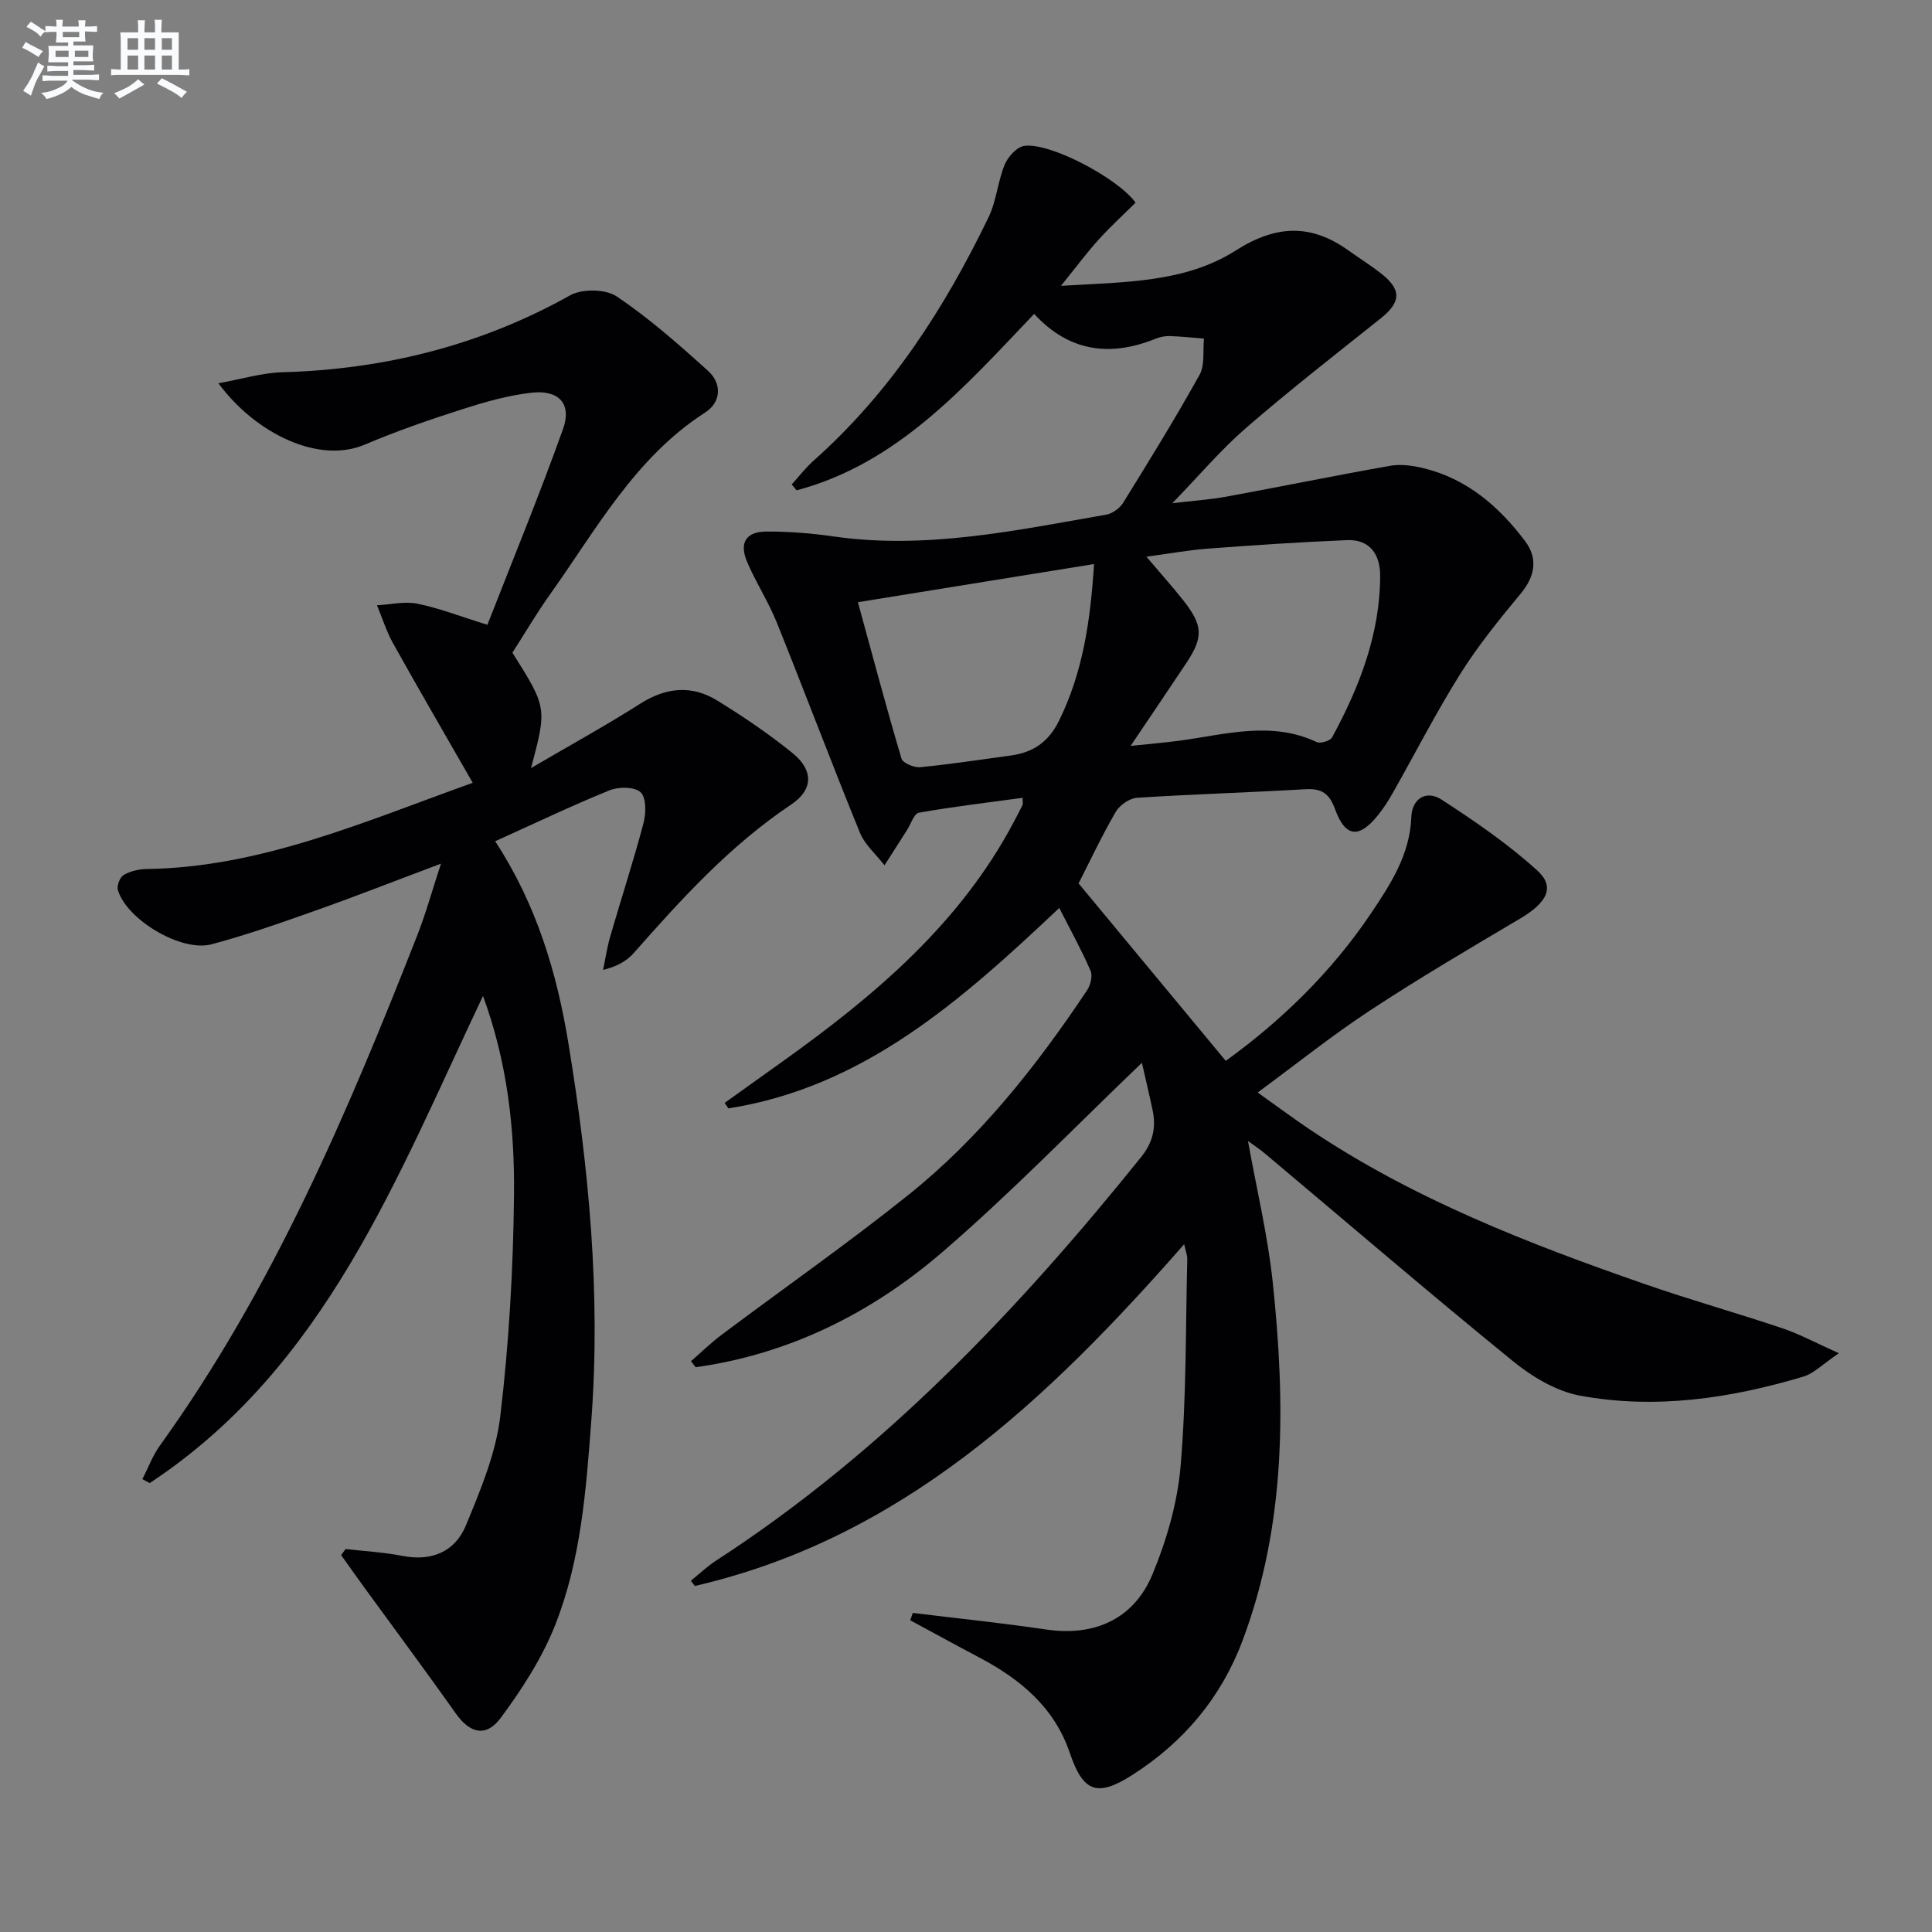
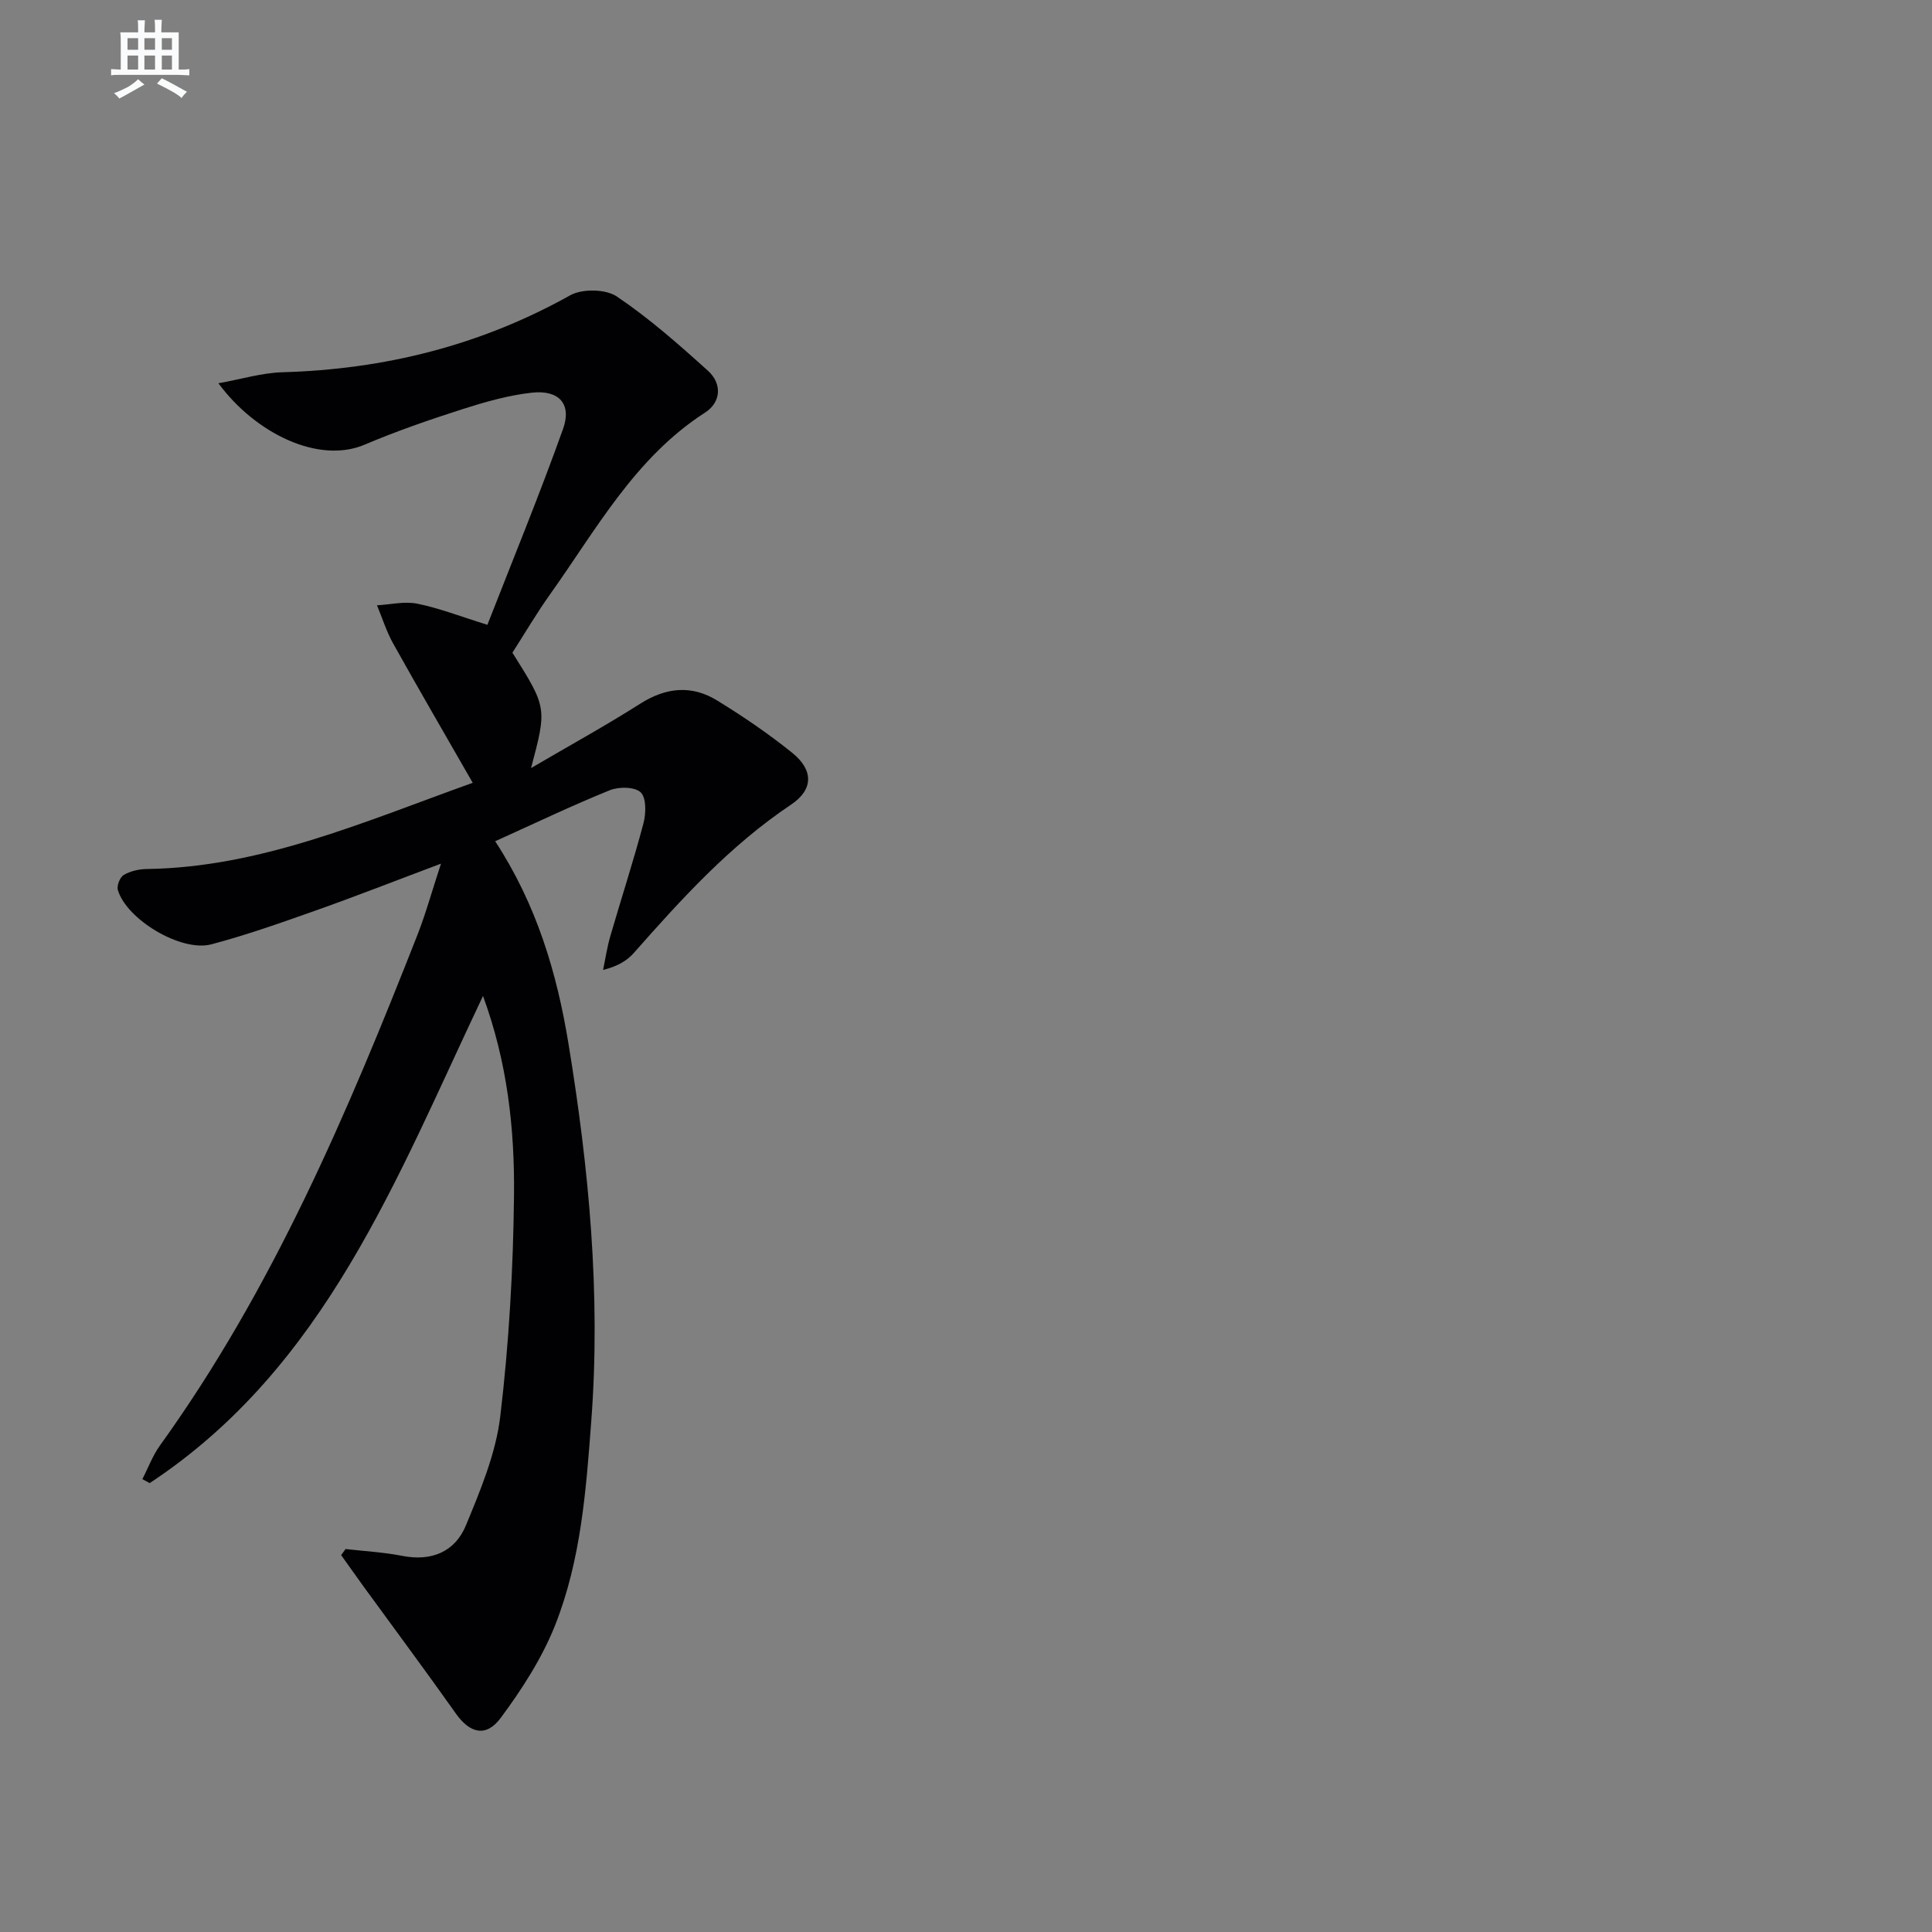
<svg xmlns="http://www.w3.org/2000/svg" enable-background="new 0 0 400 400" viewBox="0 0 400 400">
  <rect x="0" y="0" width="400" height="400" fill="#808080" stroke="none" />
-   <path d="m188.99 333.94c9.2 1.13 18.43 2.07 27.59 3.43 9.85 1.47 18.13-2.03 22.03-11.43 2.95-7.11 5.19-14.86 5.83-22.49 1.2-14.19 1.02-28.5 1.37-42.75.02-.76-.3-1.54-.64-3.1-28.32 32.3-58.46 60.86-101.31 70.76-.27-.36-.55-.73-.82-1.09 1.74-1.4 3.37-2.97 5.23-4.17 34.52-22.4 62.41-51.75 88-83.56 2.44-3.04 3.12-6.12 2.36-9.71-.75-3.55-1.6-7.07-2.21-9.79-13.69 13.09-26.93 26.81-41.31 39.19-14.64 12.61-31.67 21.13-51.08 23.84-.32-.42-.64-.83-.97-1.25 2.09-1.81 4.07-3.76 6.27-5.41 12.91-9.68 26.16-18.94 38.75-29.02 14.81-11.86 26.5-26.65 36.99-42.37.71-1.07 1.18-2.97.72-4.03-1.81-4.2-4.04-8.21-6.48-13.01-20.41 19.28-40.53 37.1-68.49 41.5-.27-.38-.54-.76-.8-1.13 4.04-2.89 8.07-5.77 12.11-8.66 18.95-13.56 36.58-28.39 47.74-49.47.62-1.18 1.26-2.35 1.83-3.54.13-.26.02-.64.02-1.5-7.2.98-14.36 1.82-21.46 3.08-1.02.18-1.69 2.37-2.5 3.64-1.55 2.41-3.09 4.83-4.63 7.25-1.73-2.24-4.07-4.24-5.1-6.77-5.9-14.45-11.39-29.06-17.22-43.53-1.73-4.3-4.32-8.25-6.13-12.52-1.68-3.96-.24-6.26 4.03-6.28 4.64-.02 9.32.36 13.92 1.02 19.14 2.74 37.73-1.27 56.37-4.51 1.3-.23 2.82-1.31 3.52-2.44 5.42-8.75 10.83-17.52 15.83-26.51 1.14-2.04.66-4.98.92-7.51-2.38-.19-4.76-.45-7.15-.52-.97-.03-2.01.21-2.92.57-9.41 3.79-17.9 2.66-25.09-5.16-14.6 15.33-28.32 30.97-49.18 36.53-.34-.41-.68-.82-1.02-1.22 1.52-1.67 2.91-3.49 4.59-4.98 15.84-14.07 27.05-31.47 36.17-50.34 1.63-3.37 1.9-7.38 3.33-10.87.67-1.63 2.5-3.67 4.05-3.9 5.23-.8 19.44 6.69 23.06 11.75-2.53 2.51-5.22 4.96-7.65 7.65-2.43 2.68-4.59 5.6-7.8 9.57 13.35-.8 25.73-.66 36.19-7.32 8.37-5.33 15.6-5.56 23.4.04 2.16 1.55 4.43 2.96 6.53 4.59 4.47 3.46 4.35 6.03.03 9.47-9.35 7.45-18.78 14.8-27.81 22.62-5.24 4.54-9.77 9.92-15.28 15.61 4.17-.5 7.81-.75 11.37-1.4 11.26-2.06 22.47-4.37 33.74-6.35 2.19-.39 4.63-.05 6.83.48 9.02 2.17 15.66 7.91 21.07 15.08 2.71 3.59 2.13 7.27-.88 10.9-4.43 5.33-8.83 10.77-12.51 16.62-5.03 8.02-9.35 16.49-14.03 24.74-.9 1.59-1.9 3.14-3.05 4.56-3.9 4.82-6.71 4.56-8.84-1.26-1.19-3.27-2.76-4.36-6.13-4.16-11.62.68-23.25 1.02-34.86 1.77-1.56.1-3.61 1.51-4.42 2.9-2.91 5.01-5.38 10.28-7.7 14.83 10.3 12.42 20.23 24.39 30.47 36.74 11.37-8.21 21.83-18.28 30.07-30.54 4.07-6.06 8.06-12.16 8.35-19.95.14-3.83 3.12-5.65 6.28-3.59 6.89 4.48 13.76 9.18 19.82 14.69 3.76 3.42 1.96 6.66-3.62 9.96-10.43 6.17-20.89 12.33-31.01 18.98-7.76 5.1-15.04 10.93-23.28 17 3.91 2.78 7.28 5.3 10.77 7.64 21.44 14.41 45.28 23.66 69.48 32.06 9.4 3.26 19 5.96 28.43 9.13 3.5 1.18 6.8 2.98 11.66 5.15-3.42 2.3-5.21 4.21-7.38 4.85-15.12 4.51-30.6 6.82-46.24 3.93-4.93-.91-9.91-3.91-13.89-7.15-17.3-14.08-34.23-28.61-51.31-42.96-1.08-.91-2.27-1.69-3.53-2.61 1.79 9.97 4.09 19.51 5.12 29.19 2.66 25.11 2.83 50.13-6.26 74.29-4.43 11.78-12.15 20.94-22.7 27.71-7.39 4.74-10.29 3.65-13.05-4.5-3.2-9.45-10.25-15.27-18.74-19.75-4.79-2.53-9.53-5.14-14.3-7.71.19-.53.36-1.03.54-1.52zm45.09-179.51c4.08-.43 7.16-.68 10.21-1.09 9.45-1.28 18.9-4.13 28.33.3.77.36 2.79-.26 3.18-.98 5.66-10.43 9.91-21.35 9.95-33.43.01-4.31-2.04-7.6-6.86-7.4-9.59.39-19.17 1.04-28.73 1.75-4.12.31-8.21 1.06-12.81 1.68 2.96 3.49 5.4 6.2 7.65 9.06 4.08 5.16 4.17 7.61.62 12.95-3.63 5.46-7.32 10.89-11.54 17.16zm-7.57-37.65c-16.6 2.68-32.43 5.24-48.89 7.9 3.03 11.05 5.87 21.76 9.02 32.37.28.93 2.59 1.91 3.86 1.79 6.27-.61 12.51-1.57 18.77-2.42 4.58-.62 7.79-2.77 9.96-7.14 4.96-10.04 6.53-20.71 7.28-32.5z" fill="#010103" />
  <path d="m71.55 320.71c3.92.45 7.89.66 11.75 1.42 6.1 1.19 10.92-.88 13.17-6.33 3.01-7.29 6.19-14.87 7.11-22.59 1.8-15.15 2.68-30.48 2.84-45.75.14-13.74-1.36-27.47-6.42-41.26-17.88 37.66-32.59 76.83-69.01 100.86-.5-.27-1.01-.55-1.51-.82 1.19-2.32 2.11-4.83 3.61-6.93 23.35-32.43 38.83-68.83 53.32-105.71 1.73-4.4 2.99-9 4.89-14.79-9.46 3.55-17.58 6.74-25.79 9.65-7.18 2.54-14.38 5.1-21.74 7.05-6.27 1.66-17.57-5.14-19.37-11.25-.26-.89.44-2.66 1.23-3.12 1.36-.79 3.14-1.2 4.75-1.22 23.5-.34 44.58-9.62 67.49-17.85-5.69-9.93-11.16-19.32-16.46-28.82-1.39-2.49-2.26-5.28-3.36-7.93 2.8-.15 5.7-.87 8.36-.33 4.5.91 8.83 2.61 14.5 4.37 5.24-13.42 10.78-26.88 15.67-40.57 1.84-5.16-.85-8.11-6.47-7.49-4.9.54-9.76 1.94-14.48 3.45-6.78 2.18-13.55 4.51-20.1 7.3-9.54 4.07-22.63-2.29-30.31-12.7 4.85-.87 9.03-2.16 13.25-2.28 21.15-.6 41.01-5.55 59.58-15.93 2.49-1.39 7.33-1.31 9.63.23 6.72 4.52 12.87 9.95 18.9 15.4 2.97 2.68 2.7 6.53-.59 8.64-14.53 9.35-22.51 24.18-32.12 37.66-2.79 3.92-5.23 8.09-7.78 12.06 7.17 11.4 7.17 11.4 3.86 23.89 7.88-4.62 15.39-8.74 22.61-13.33 5.35-3.4 10.66-3.9 15.94-.65 5.37 3.3 10.61 6.87 15.52 10.82 4.39 3.54 4.46 7.58-.24 10.73-12.63 8.45-22.66 19.5-32.59 30.75-1.45 1.64-3.48 2.77-6.33 3.47.49-2.32.83-4.68 1.49-6.95 2.26-7.81 4.79-15.54 6.87-23.4.54-2.04.62-5.26-.57-6.41-1.21-1.17-4.55-1.2-6.43-.43-7.83 3.17-15.46 6.83-23.7 10.55 8.62 13.19 12.79 27.33 15.18 41.93 4.23 25.79 6.69 51.73 4.73 77.94-1.08 14.44-2.14 28.93-7.51 42.47-2.71 6.82-6.85 13.22-11.24 19.15-3.05 4.12-6.41 3.18-9.27-.85-6.22-8.79-12.65-17.43-18.99-26.14-1.61-2.22-3.19-4.47-4.79-6.7.31-.41.62-.83.92-1.26z" fill="#010103" />
  <g fill="#fafbfc">
-     <path d="m6.8 9.5c.6.3 1.3.7 2.1 1.1-.4.4-.7.8-.9 1.2-.7-.4-1.3-.8-1.8-1.1s-1.1-.6-1.6-.8c.2-.4.5-.8.7-1.2.4.2.8.5 1.5.8zm.9 6.9c-.3.6-.5 1.1-.7 1.7s-.4 1.1-.6 1.7c-.6-.4-1.1-.7-1.6-1 .7-1 1.2-1.8 1.5-2.4.3-.5.6-1.1.8-1.7.3-.6.5-1.2.8-1.8.3.3.8.6 1.3.8-.7 1.3-1.2 2.2-1.5 2.7zm.1-11c.4.3 1 .7 1.7 1.1-.5.2-.8.6-1.1 1.1-.5-.6-1-1-1.4-1.2s-.9-.6-1.5-.8c.2-.4.5-.7.9-1.1.5.3.9.6 1.4.9zm10.5 13.1c1 .4 2 .6 3.1.7-.4.4-.7.8-.8 1.3-.9-.2-1.9-.6-3-.9-1-.4-2-.9-2.8-1.6-.5.4-1.1.9-1.9 1.3s-1.9.9-3.3 1.2c-.1-.3-.5-.8-1.1-1.3 1 0 2.1-.3 3.2-.8 1.2-.5 1.9-1 2.3-1.7h-3.2c-.4 0-1 0-2 .1v-1.2c1 0 1.7.1 2 .1h3.3v-1h-2.3c-.2 0-.9 0-2 .1v-1.2c1.2 0 1.9.1 2 .1h2.3v-.8h-4.1c0-.7.1-1.2.1-1.6 0-.5 0-1.1-.1-1.8h4.1v-.7h-2.5c0-.6.1-1.1.1-1.6v-.6h-.5c-.4 0-1 0-1.8.1v-1.3c1.2 0 1.9.1 2.1.1h.2c0-.3 0-.8-.1-1.4h1.4c0 .6-.1 1-.1 1.4h3.4c0-.4 0-.8-.1-1.3h1.5c0 .4-.1.9-.1 1.3.7 0 1.5 0 2.5-.1v1.2c-1 0-1.8-.1-2.5-.1v.6c0 .3 0 .8.1 1.5h-2.5v.8h4.1c0 .8-.1 1.3-.1 1.8s0 1 .1 1.5h-4.1v.8h1.4c.8 0 1.8 0 2.9-.1v1.2c-1 0-1.9-.1-2.8-.1h-1.5v1h3.2c.3 0 1 0 2.1-.1v1.2c-1.1 0-1.8-.1-2.1-.1h-3.4l-.1.1c1.4 1 2.4 1.5 3.4 1.9zm-4.1-6.7v-1.3h-2.7v1.3zm2.2-4.1v-1.1h-3.4v1.1zm1.9 4.1v-1.3h-2.8v1.3z" />
    <path d="m37 6.7v2.3 5.4c1 0 1.8 0 2.2-.1v1.3c-.6 0-1.5-.1-2.5-.1h-11.9c-.7 0-1.3 0-1.8.1v-1.3c.5 0 1.1.1 2 .1v-5.2c0-1 0-1.8-.1-2.5h3.7c0-1.3 0-2.1-.1-2.5h1.5c0 .4-.1 1.3-.1 2.5h2.2c0-1.2 0-2.1-.1-2.6h1.5c0 .4-.1 1.3-.1 2.6zm-12.3 13.7c-.3-.4-.7-.8-1.1-1.1 1.1-.4 2.1-.9 2.9-1.3.8-.5 1.5-1 2.1-1.6.4.4.9.8 1.3 1.1-2.5 1.4-4.2 2.4-5.2 2.9zm3.9-10.1v-2.4h-2.2v2.4zm0 4.1v-2.9h-2.2v2.9zm3.5-4.1v-2.4h-2.2v2.4zm0 4.1v-2.9h-2.2v2.9zm.4 2.9 1-1.1c.6.3 1.4.7 2.5 1.3s2 1.1 2.7 1.5c-.4.4-.8.8-1.1 1.3-.8-.8-2.5-1.7-5.1-3zm3.1-7v-2.4h-2.1v2.4zm0 4.1v-2.9h-2.1v2.9z" />
  </g>
</svg>